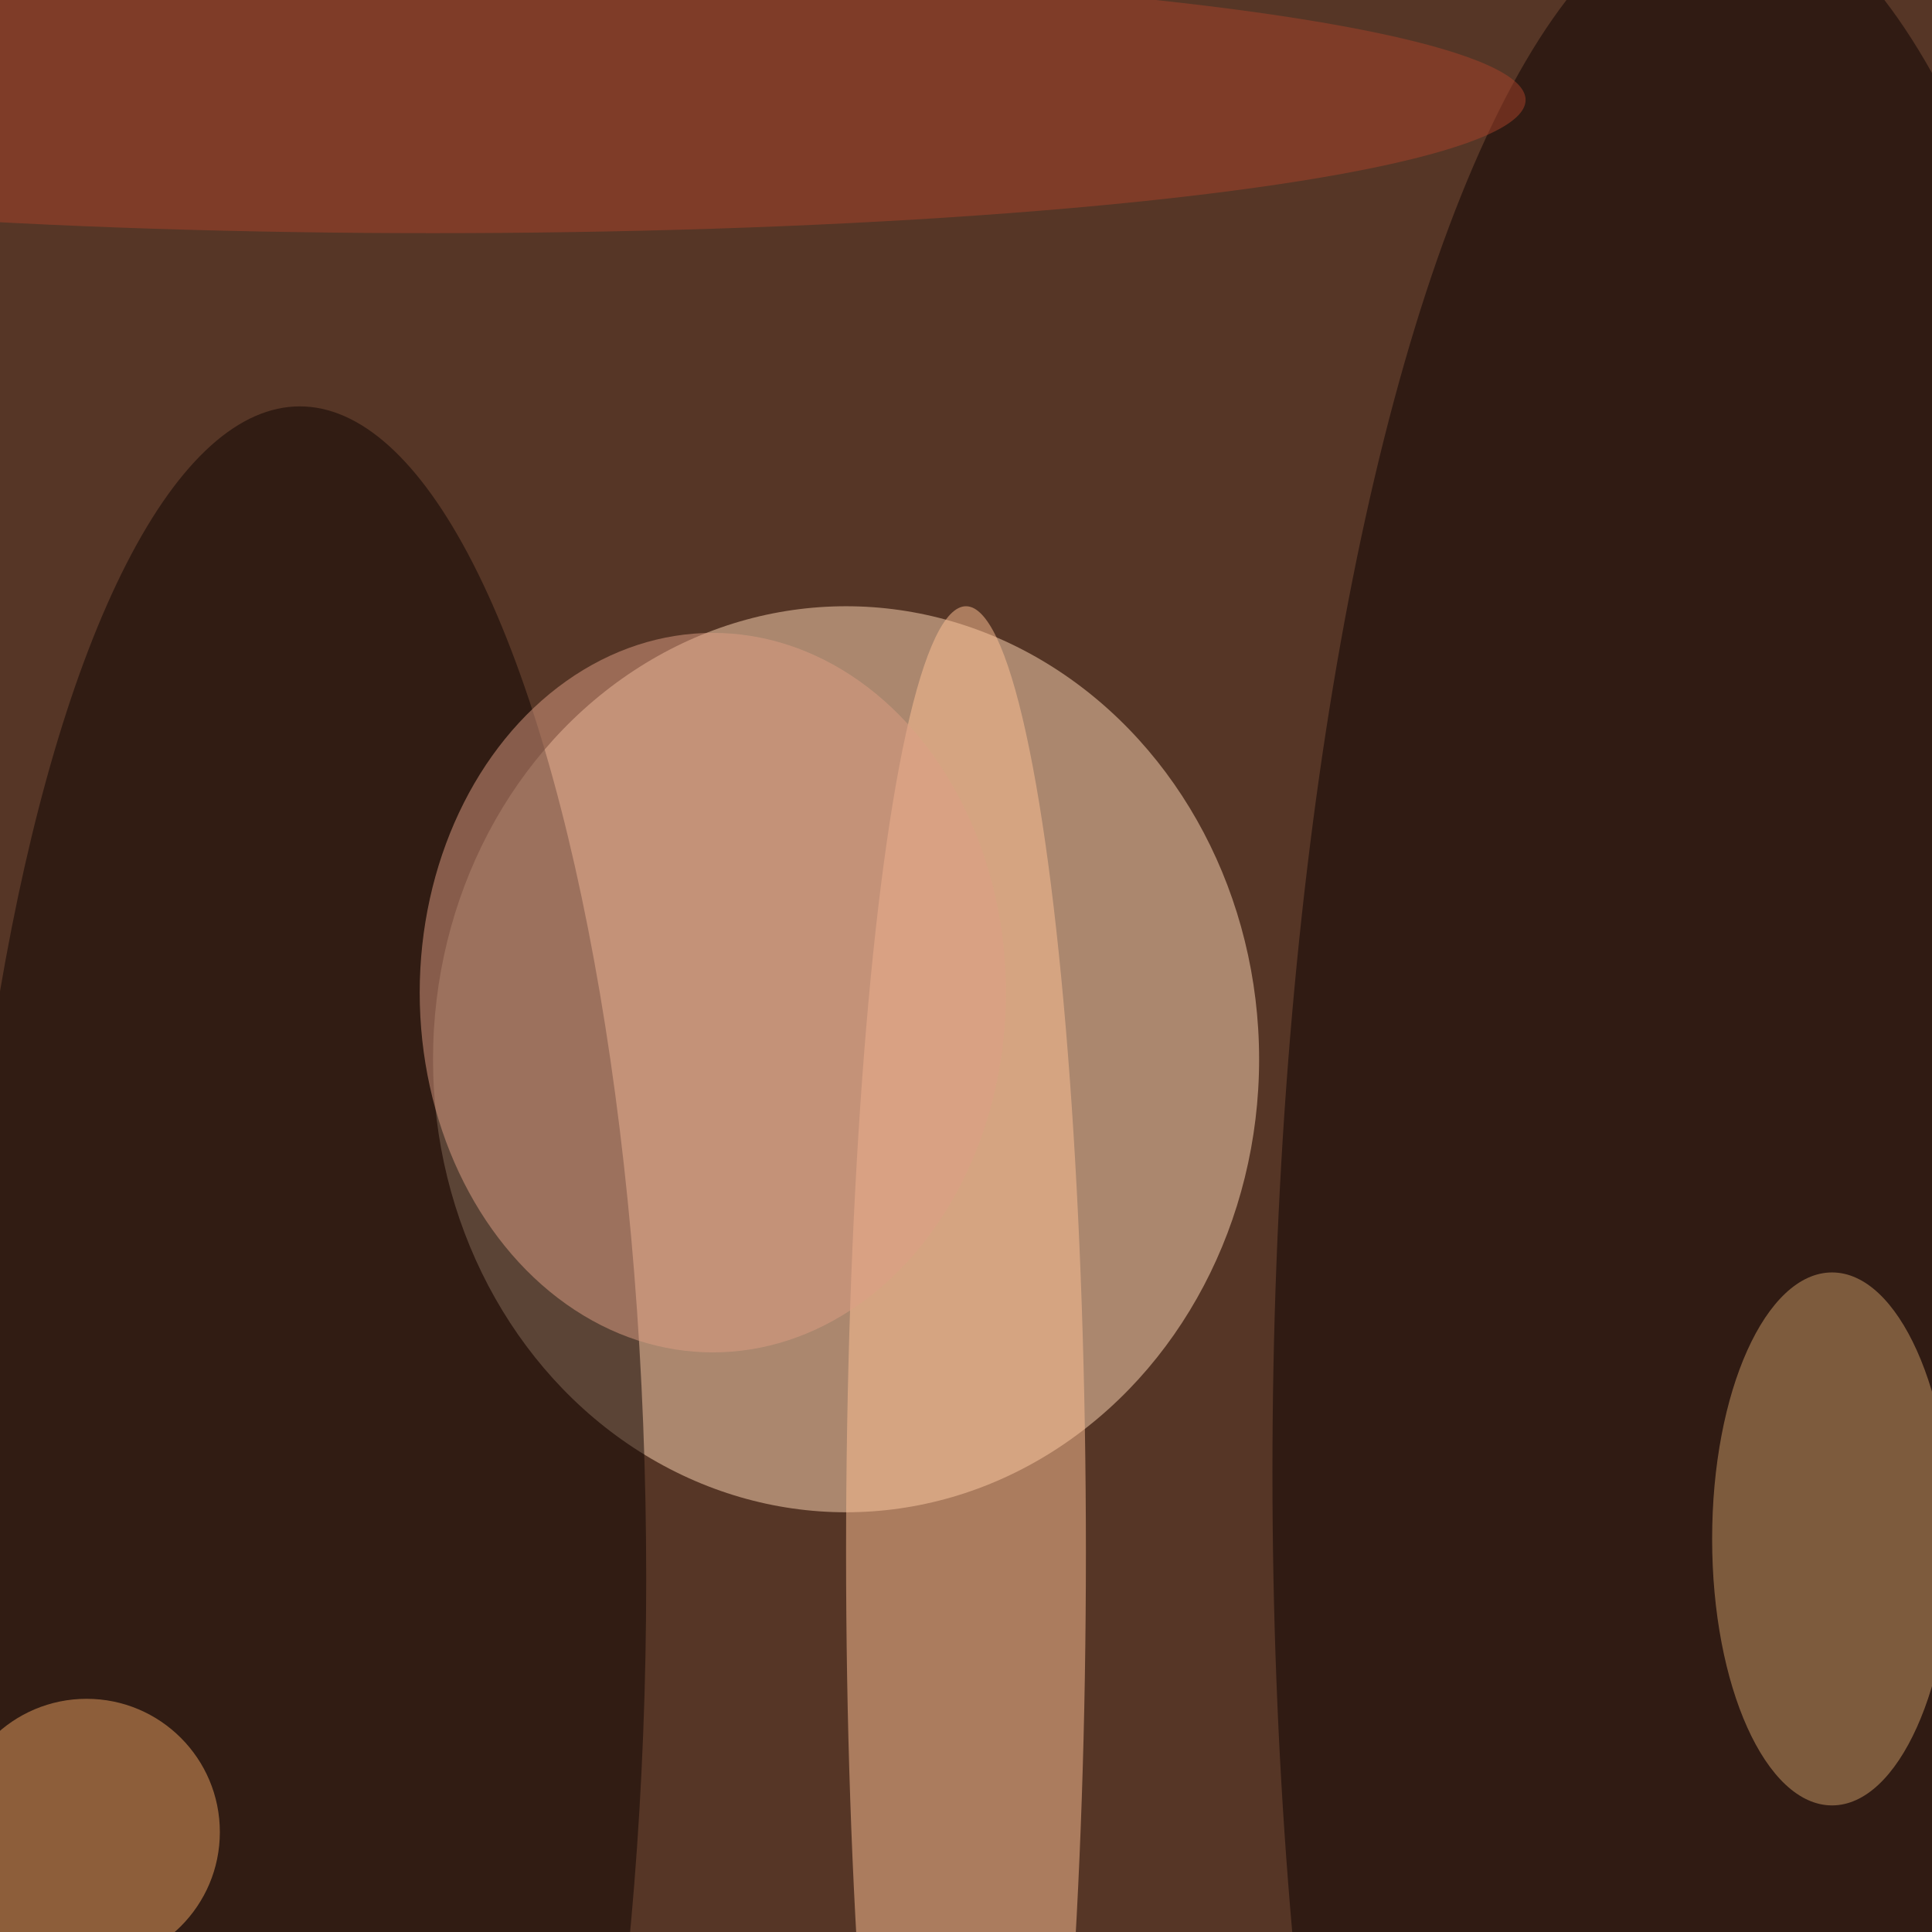
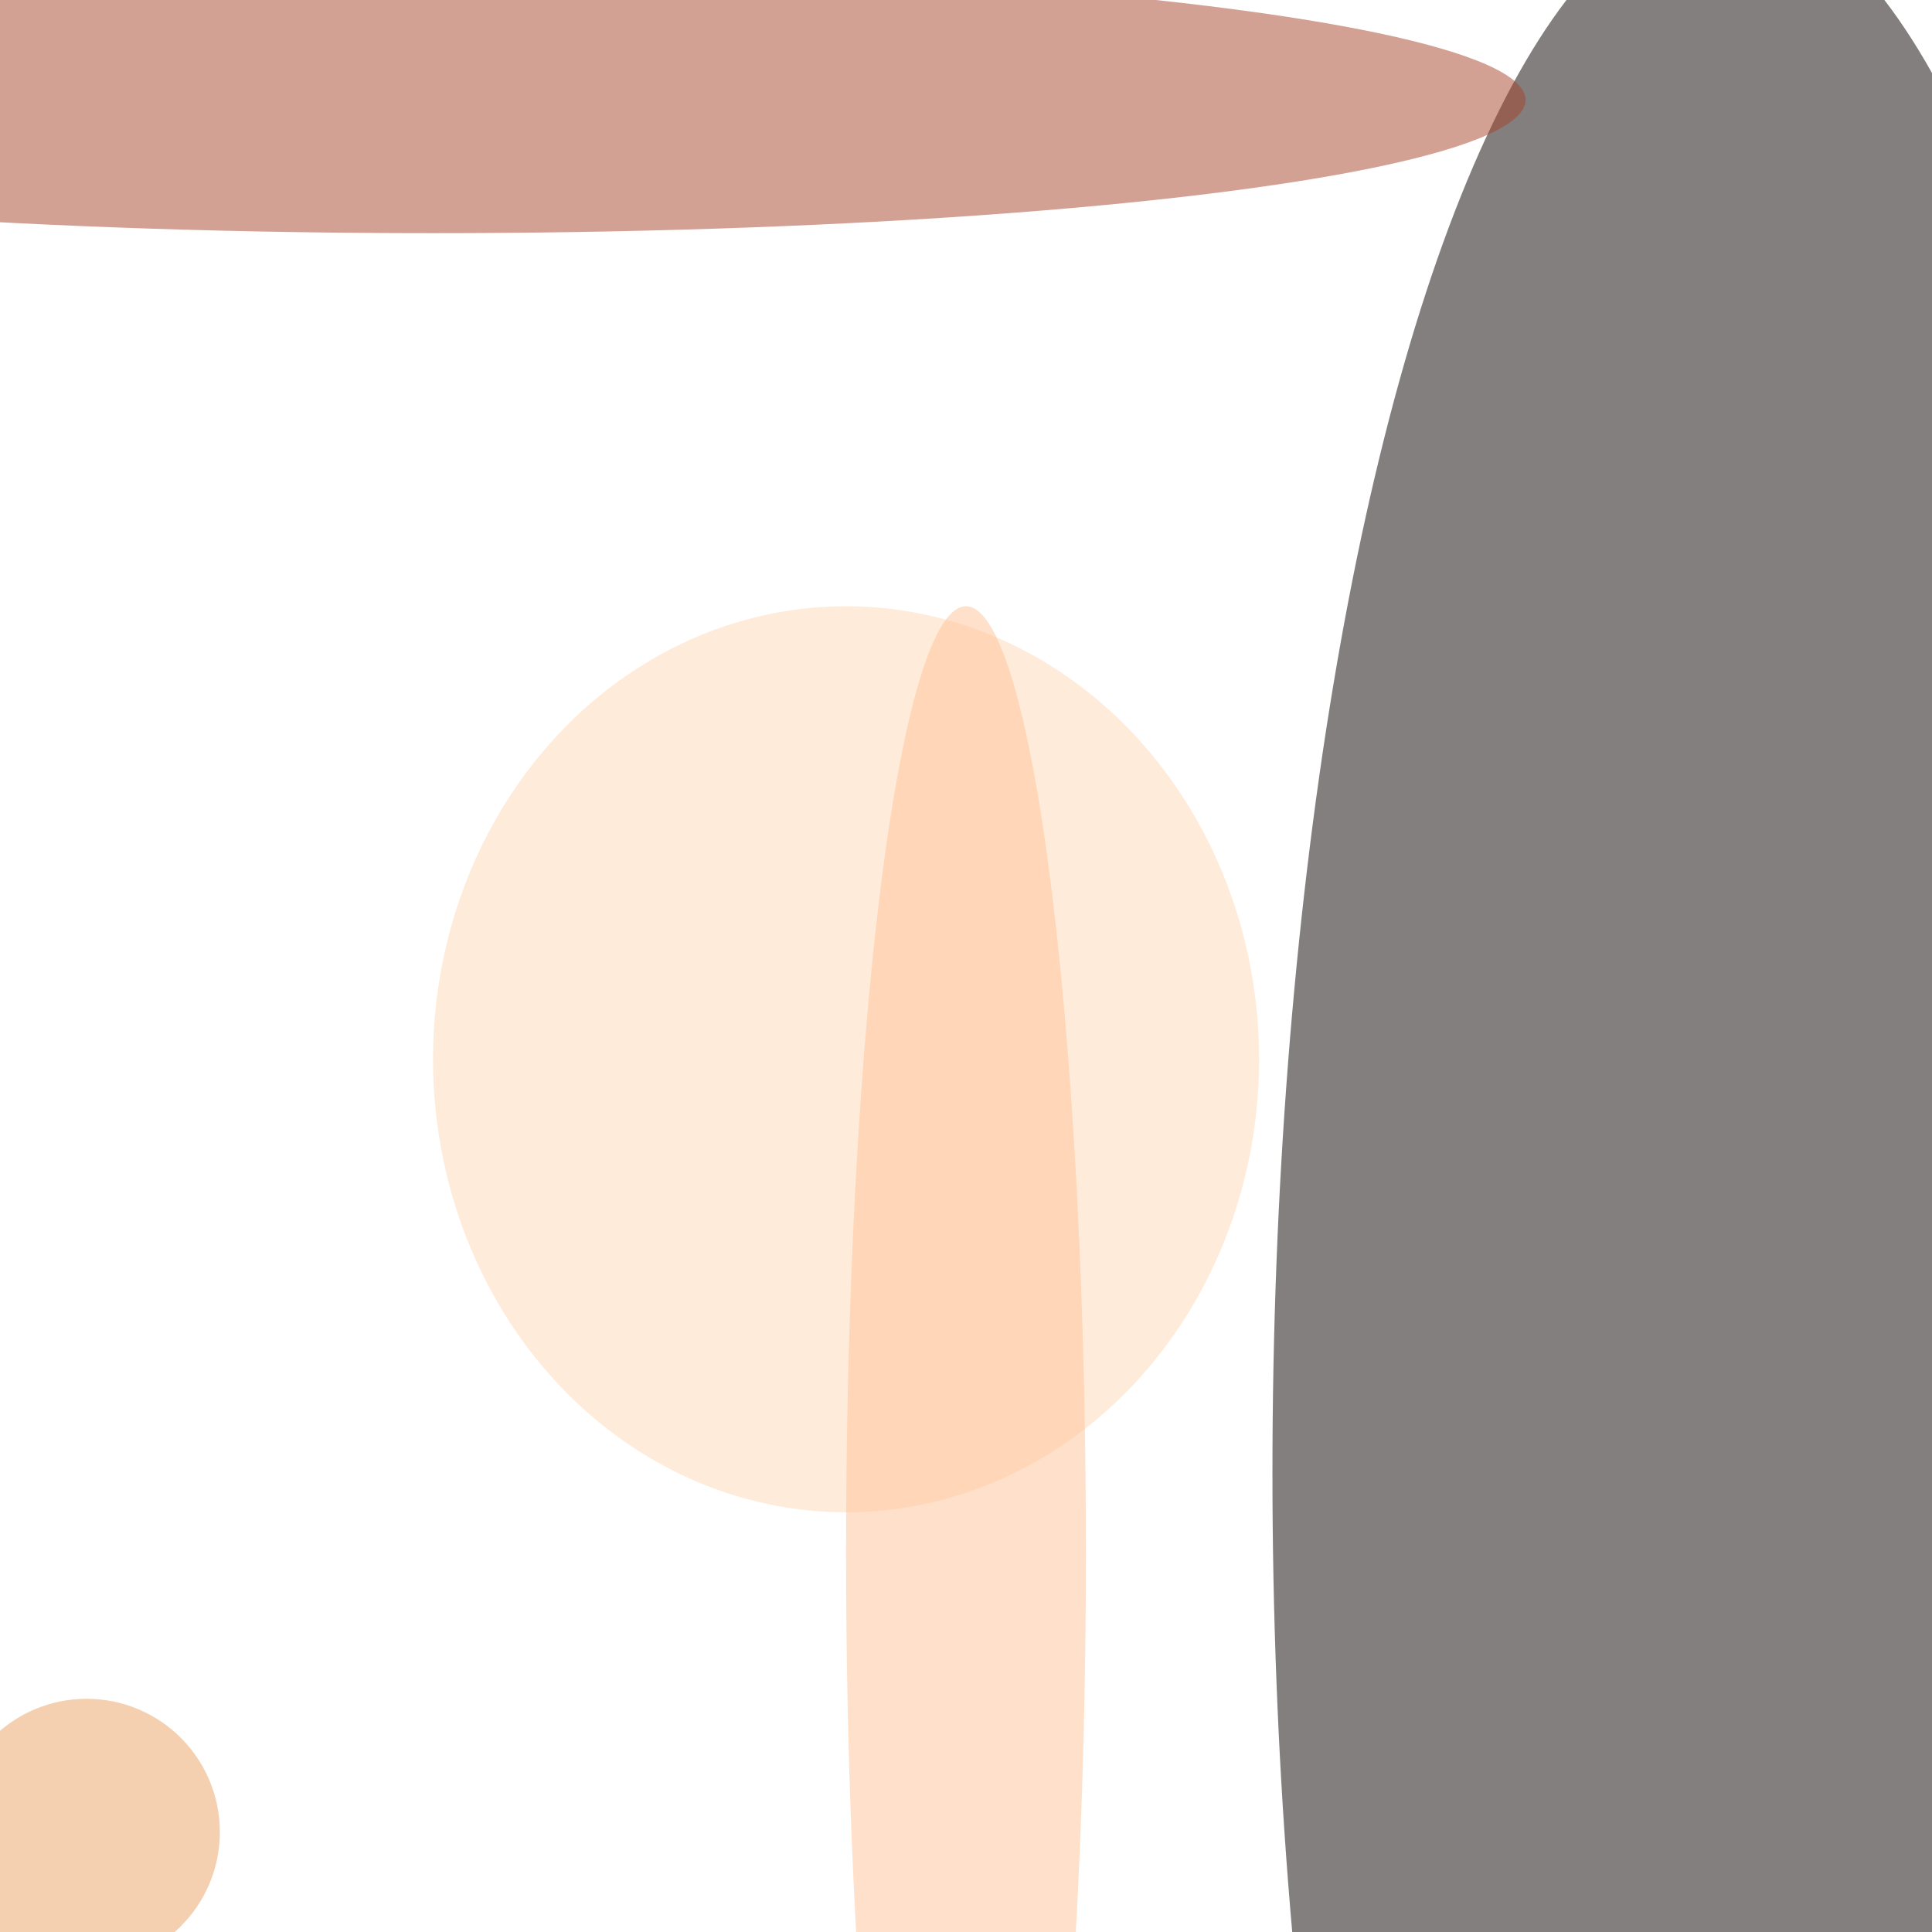
<svg xmlns="http://www.w3.org/2000/svg" width="1024" height="1024">
  <filter id="a">
    <feGaussianBlur in="SourceGraphic" stdDeviation="8" />
  </filter>
-   <path fill="#563626" d="M0 0h1024v1024H0z" />
  <g filter="url(#a)" transform="translate(3.531 3.531) scale(7.062)" fill-opacity=".502">
    <ellipse fill="#ffd7b5" cx="63" cy="79" rx="31" ry="34" />
    <ellipse fill="#0b0000" cx="129" cy="110" rx="34" ry="118" />
-     <ellipse fill="#0d0300" cx="22" cy="118" rx="26" ry="88" />
    <ellipse fill="#ffc195" cx="72" cy="116" rx="9" ry="71" />
-     <ellipse fill="#cb9c68" cx="137" cy="115" rx="9" ry="20" />
-     <ellipse fill="#de9d83" cx="53" cy="74" rx="22" ry="27" />
    <ellipse fill="#e9a263" cx="6" cy="137" rx="10" ry="10" />
    <ellipse fill="#a8432a" cx="32" cy="7" rx="82" ry="10" />
  </g>
</svg>